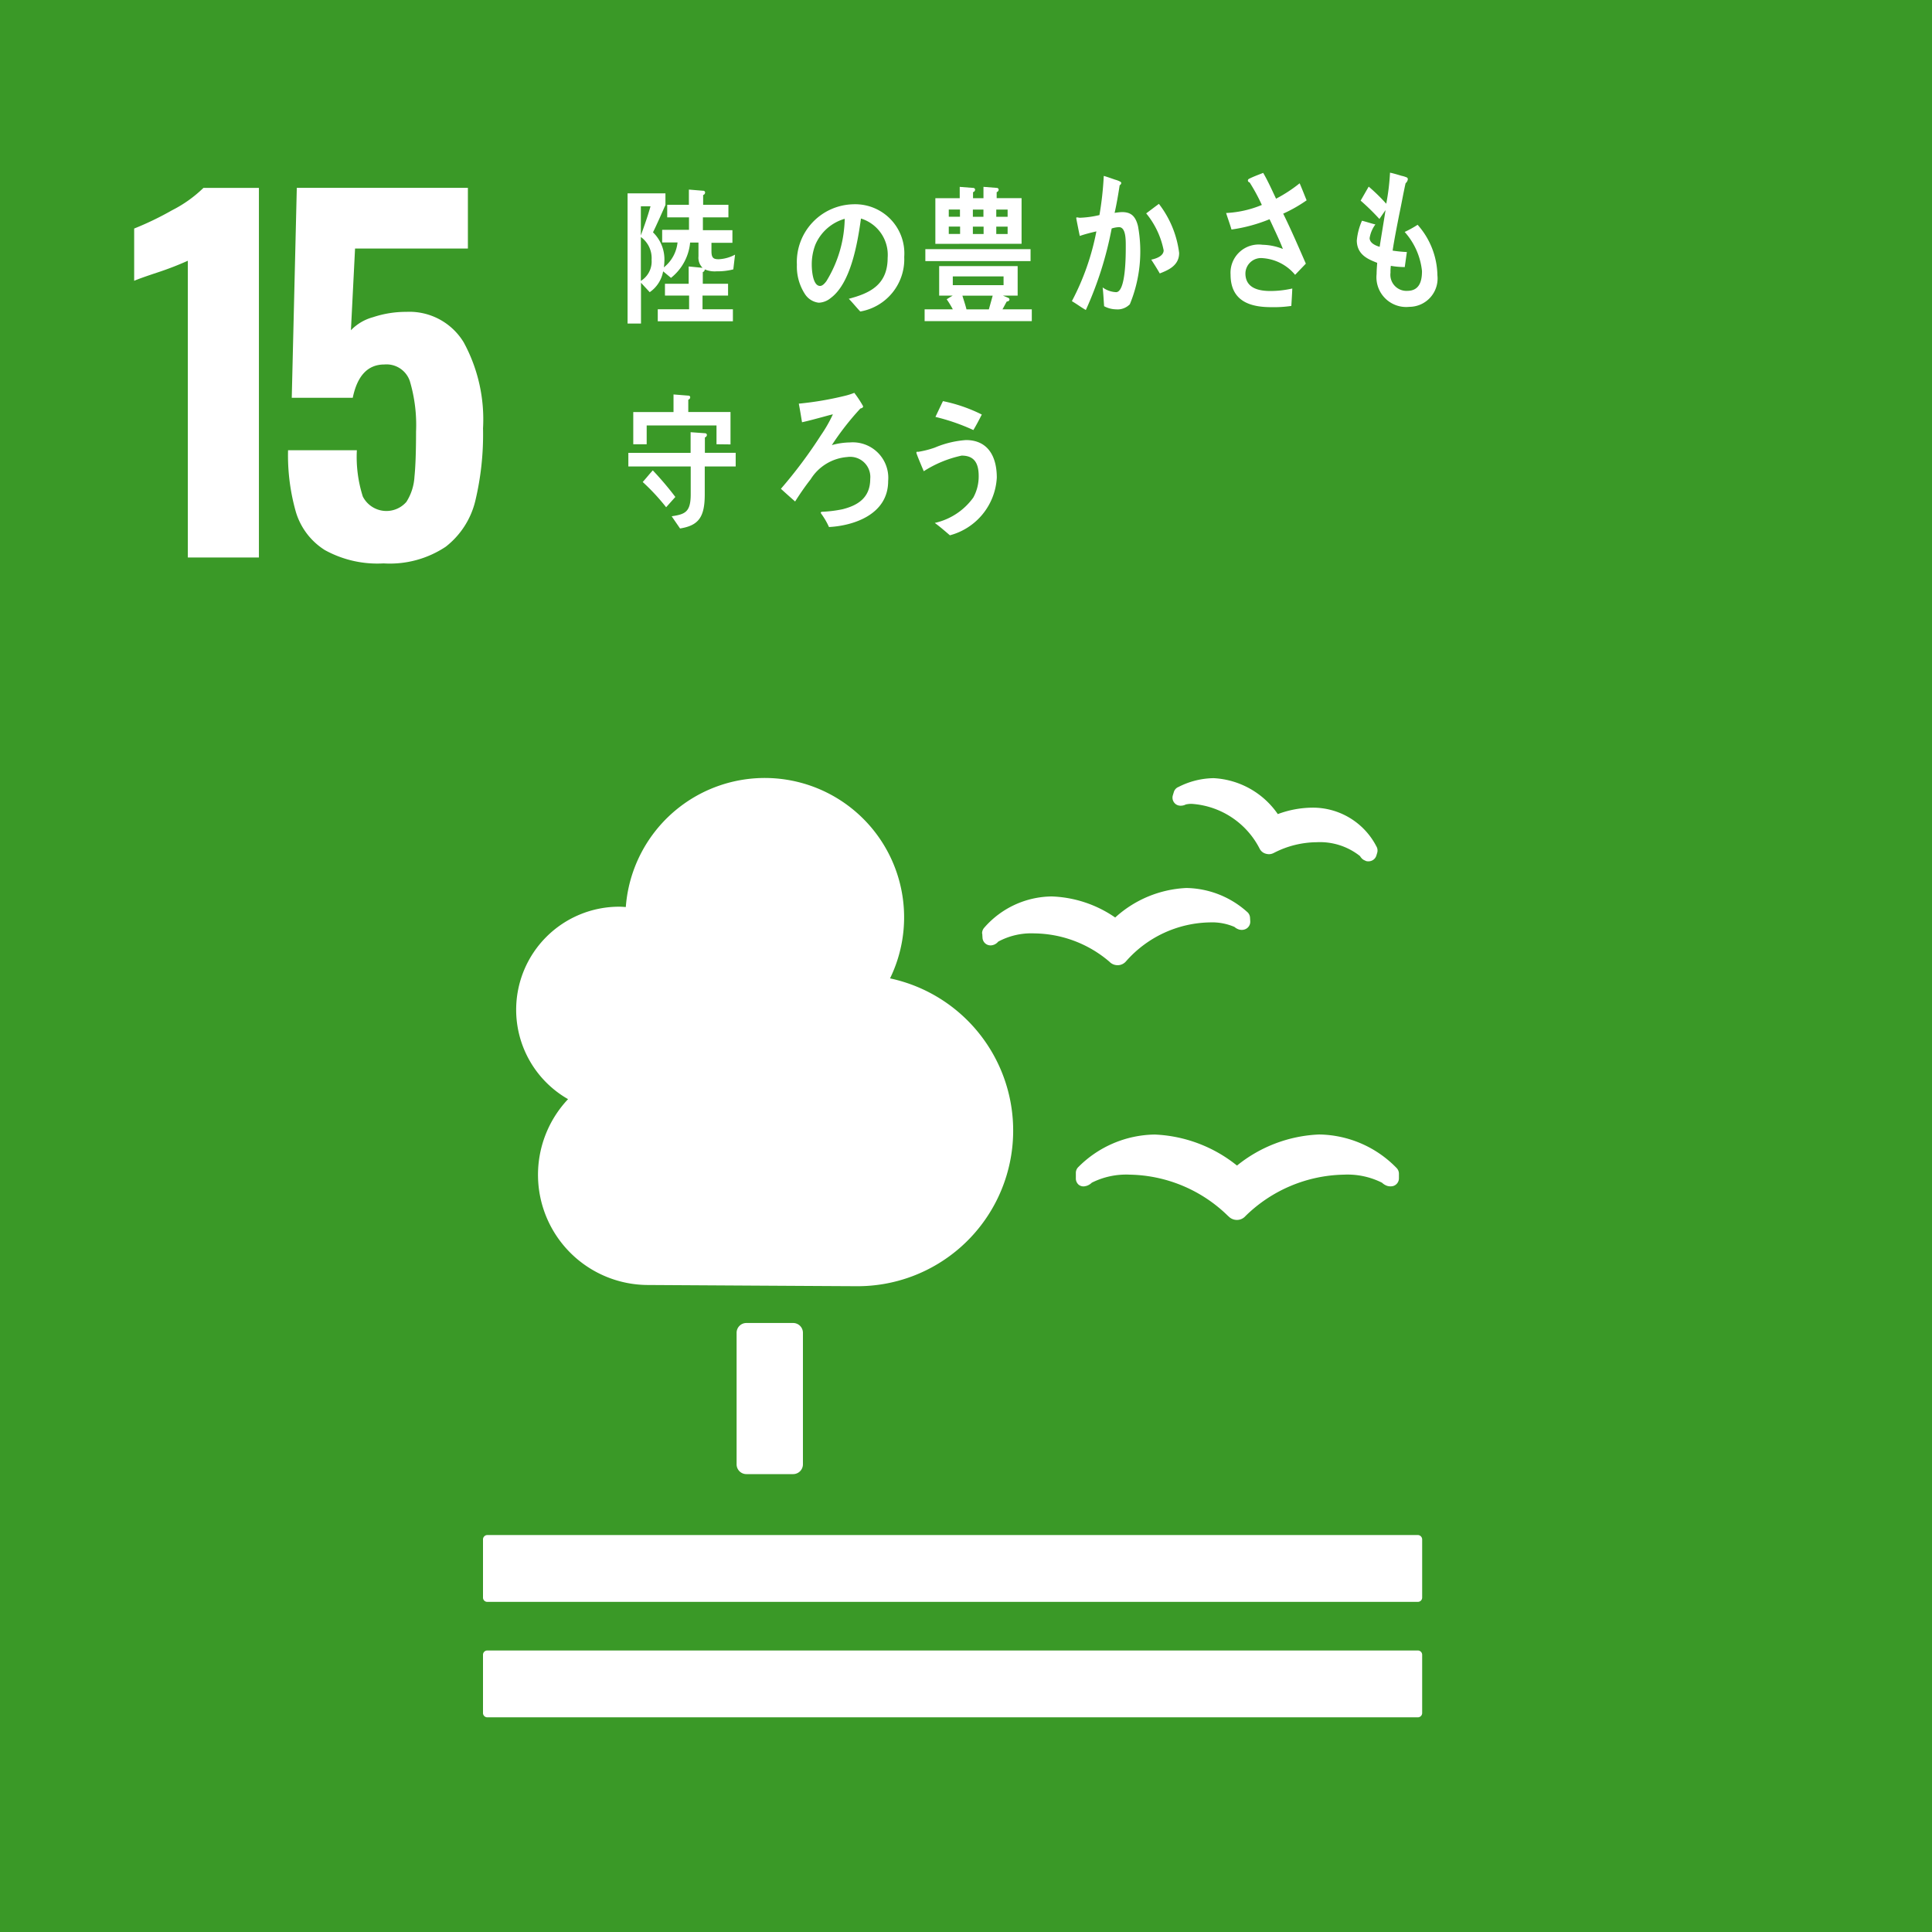
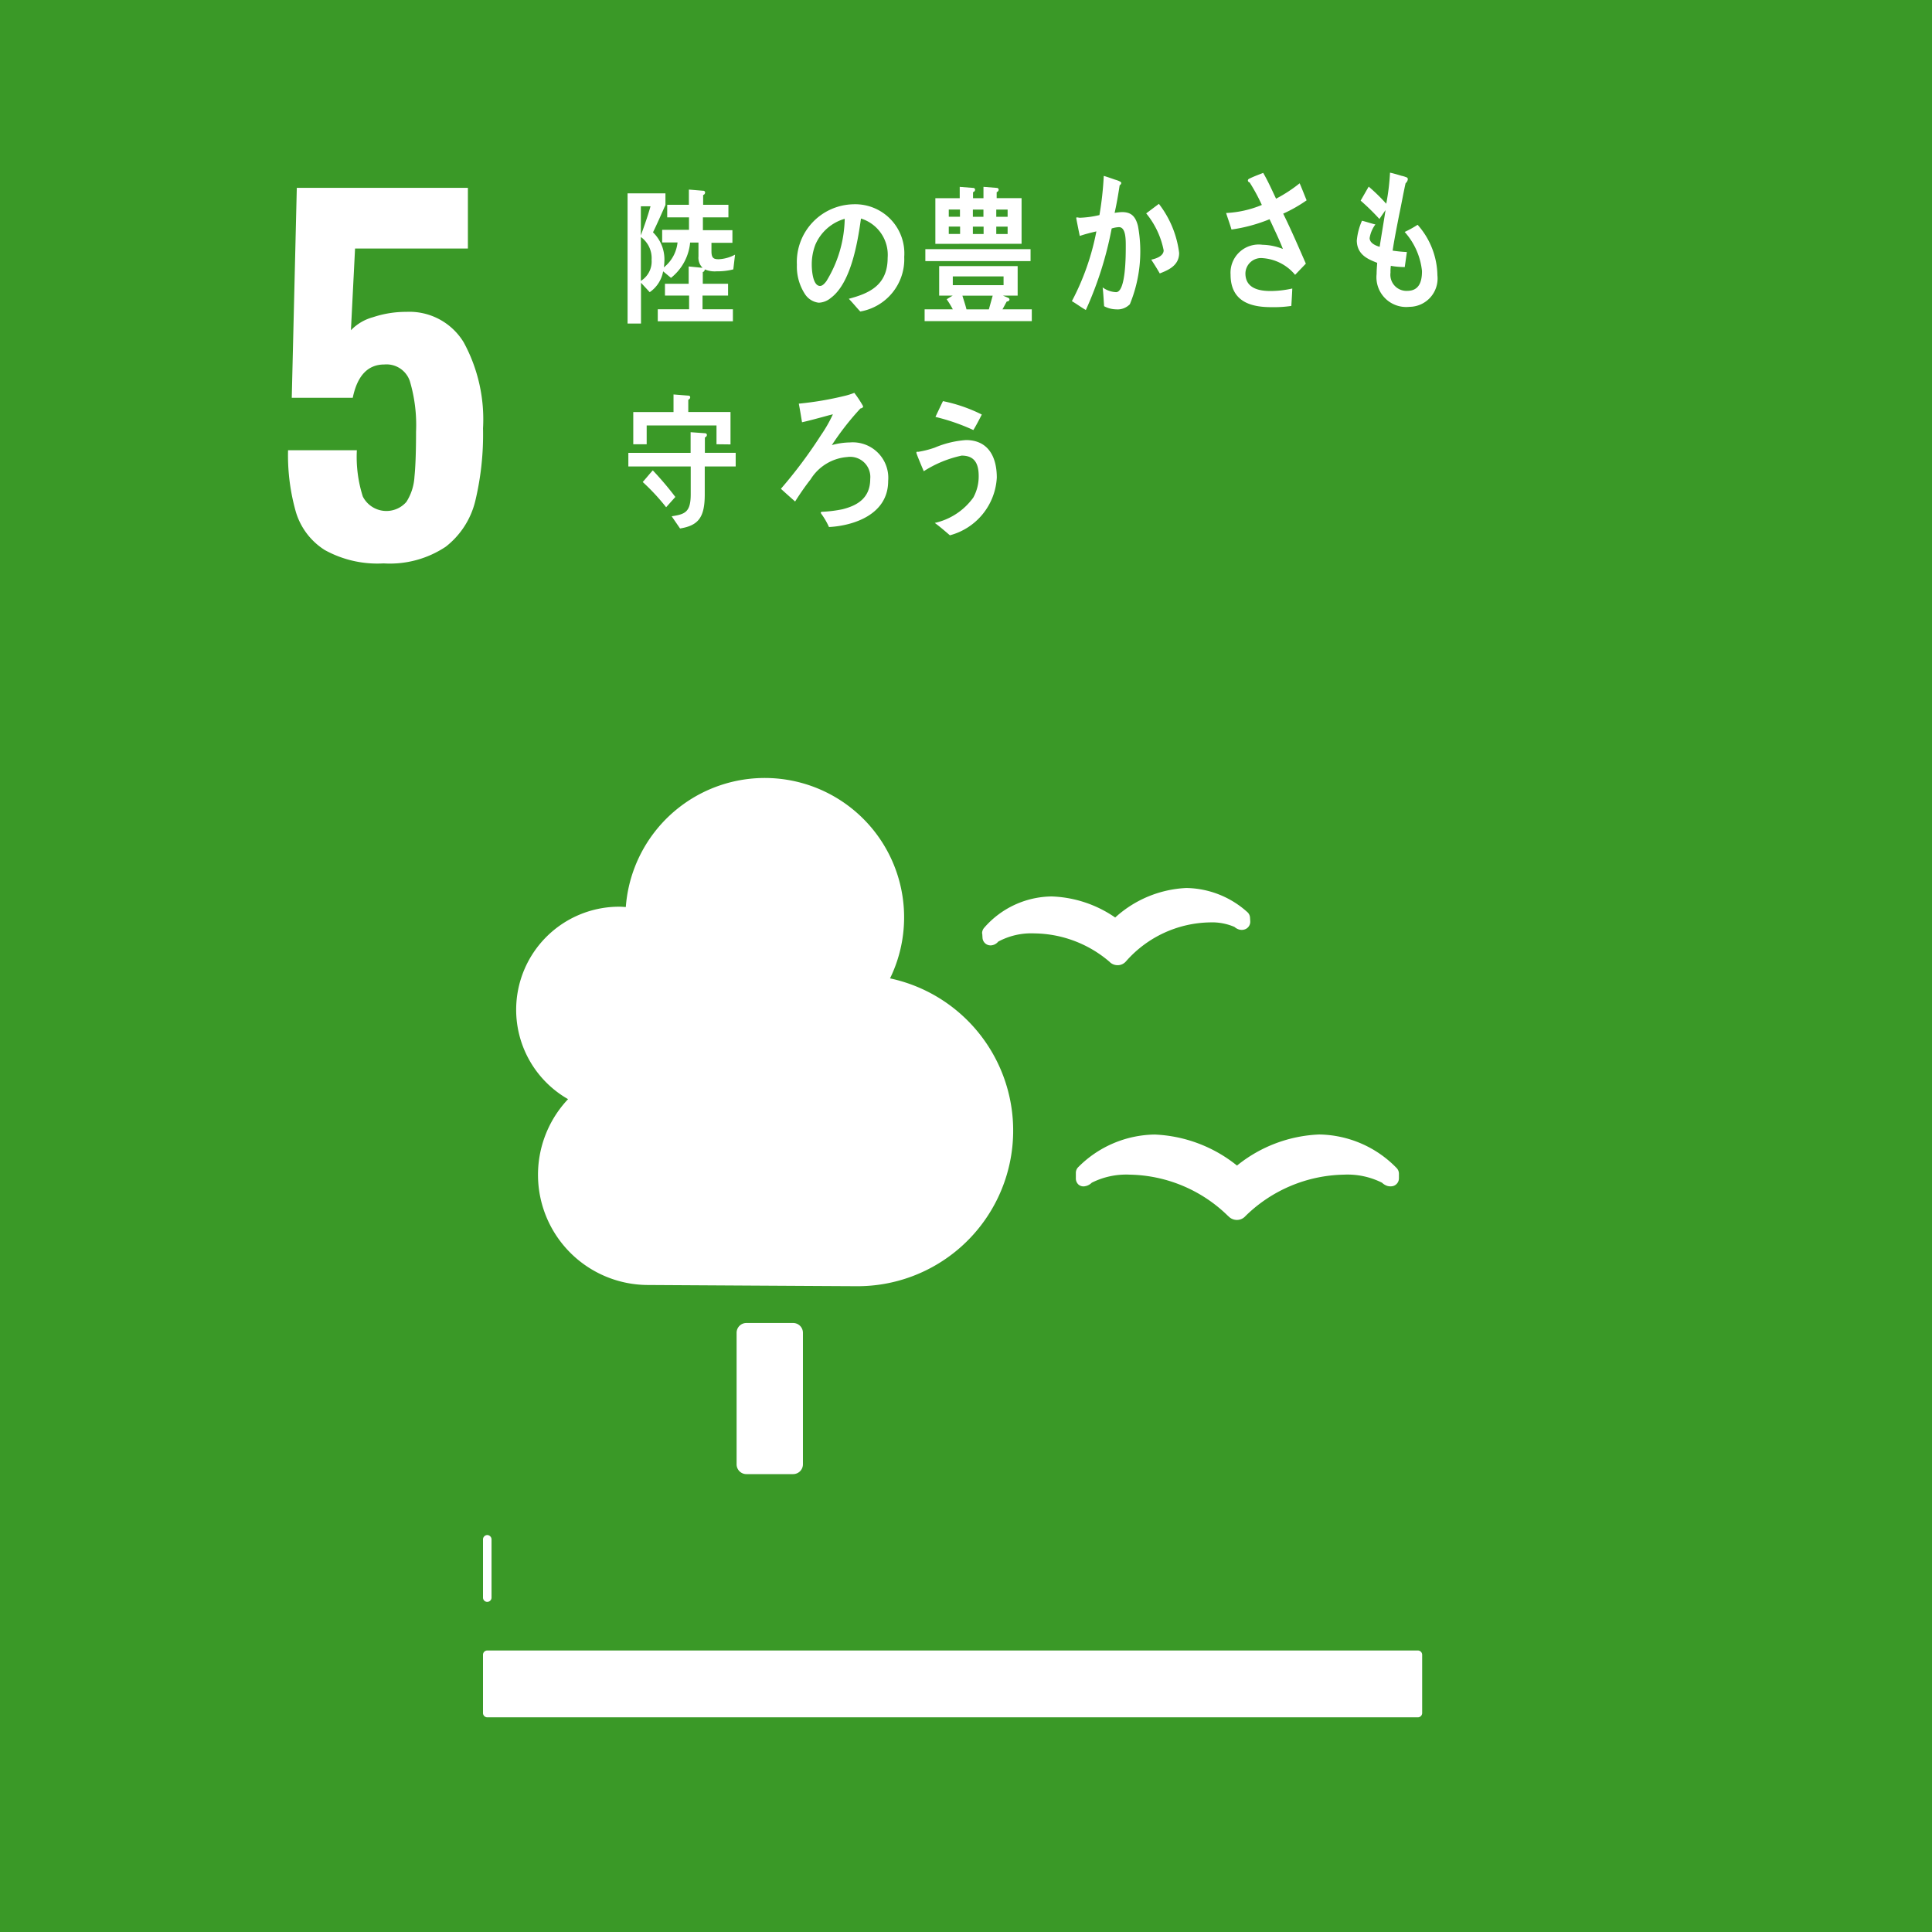
<svg xmlns="http://www.w3.org/2000/svg" width="72" height="72" viewBox="0 0 72 72">
  <g id="グループ_2130" data-name="グループ 2130" transform="translate(-3165 5943)">
    <rect id="長方形_763" data-name="長方形 763" width="72" height="72" transform="translate(3165 -5943)" fill="#3a9927" />
    <g id="グループ_2061" data-name="グループ 2061" transform="translate(3170 -5936)">
-       <path id="パス_16845" data-name="パス 16845" d="M432.117,601.3a11.574,11.574,0,0,1-1.094.425q-.718.238-.906.323V600.1a11.405,11.405,0,0,0,1.41-.68,4.757,4.757,0,0,0,1.171-.834h2.068V612.36h-2.649Z" transform="translate(-430.117 -598.583)" fill="#fff" />
      <path id="パス_16846" data-name="パス 16846" d="M445.449,612.081a2.535,2.535,0,0,1-1.077-1.42,7.711,7.711,0,0,1-.291-2.3h2.564a4.865,4.865,0,0,0,.222,1.726.987.987,0,0,0,1.624.2,1.943,1.943,0,0,0,.3-.927q.06-.587.06-1.693a5.744,5.744,0,0,0-.231-1.88.916.916,0,0,0-.949-.621q-.923,0-1.179,1.242h-2.273l.188-7.825h6.376v2.262h-4.205l-.154,3.045a1.788,1.788,0,0,1,.82-.485,3.894,3.894,0,0,1,1.248-.2,2.364,2.364,0,0,1,2.137,1.14,6,6,0,0,1,.718,3.2,10.657,10.657,0,0,1-.29,2.713,3.078,3.078,0,0,1-1.1,1.7,3.755,3.755,0,0,1-2.316.621A4.053,4.053,0,0,1,445.449,612.081Z" transform="translate(-438.346 -598.583)" fill="#fff" />
    </g>
    <g id="グループ_2084" data-name="グループ 2084" transform="translate(3183 -5914)">
      <path id="長方形_767" data-name="長方形 767" d="M.365,0H2.106a.366.366,0,0,1,.366.366v4.9a.366.366,0,0,1-.366.366H.365A.365.365,0,0,1,0,5.27V.365A.365.365,0,0,1,.365,0Z" transform="translate(9.451 20.304)" fill="#fff" />
-       <path id="パス_16914" data-name="パス 16914" d="M496.344,713.445H461.662a.164.164,0,0,0-.159.167v2.165a.159.159,0,0,0,.159.159h34.682a.16.16,0,0,0,.159-.159v-2.165a.165.165,0,0,0-.159-.167" transform="translate(-461.503 -685.239)" fill="#fff" />
+       <path id="パス_16914" data-name="パス 16914" d="M496.344,713.445H461.662a.164.164,0,0,0-.159.167v2.165a.159.159,0,0,0,.159.159a.16.16,0,0,0,.159-.159v-2.165a.165.165,0,0,0-.159-.167" transform="translate(-461.503 -685.239)" fill="#fff" />
      <path id="パス_16915" data-name="パス 16915" d="M496.344,723.184H461.662a.159.159,0,0,0-.159.159v2.172a.161.161,0,0,0,.159.16h34.682a.162.162,0,0,0,.159-.16v-2.172a.161.161,0,0,0-.159-.159" transform="translate(-461.503 -690.675)" fill="#fff" />
      <path id="パス_16916" data-name="パス 16916" d="M519.2,680.764a5.237,5.237,0,0,0-3.064-1.155,4.093,4.093,0,0,0-2.845,1.209.3.3,0,0,0-.095.222v.193a.308.308,0,0,0,.1.242.284.284,0,0,0,.25.058.376.376,0,0,0,.066-.017.476.476,0,0,0,.177-.112,2.858,2.858,0,0,1,1.419-.3,5.359,5.359,0,0,1,3.65,1.53l.033.029a.427.427,0,0,0,.308.128.418.418,0,0,0,.3-.125l.029-.03a5.375,5.375,0,0,1,3.655-1.532,2.86,2.86,0,0,1,1.422.3.523.523,0,0,0,.2.12.432.432,0,0,0,.208.006.3.3,0,0,0,.223-.292v-.171a.305.305,0,0,0-.095-.219,4.1,4.1,0,0,0-2.879-1.241,5.2,5.2,0,0,0-3.058,1.156" transform="translate(-491.102 -666.328)" fill="#fff" />
-       <path id="パス_16917" data-name="パス 16917" d="M521.55,649.849a.3.3,0,0,0-.154.186l-.036.118a.3.3,0,0,0,.047.266.29.29,0,0,0,.219.119.117.117,0,0,0,.044,0,.382.382,0,0,0,.171-.044.91.91,0,0,1,.214-.024,3.075,3.075,0,0,1,2.531,1.653l.012.023a.361.361,0,0,0,.227.182.457.457,0,0,0,.113.018.378.378,0,0,0,.179-.044l.023-.011a3.528,3.528,0,0,1,1.581-.391,2.4,2.4,0,0,1,1.615.517.425.425,0,0,0,.119.132.916.916,0,0,0,.115.055.319.319,0,0,0,.053.008.186.186,0,0,0,.032,0,.308.308,0,0,0,.14-.035.3.3,0,0,0,.151-.182l.03-.1a.275.275,0,0,0,.012-.086.287.287,0,0,0-.041-.152,2.663,2.663,0,0,0-2.4-1.445,3.767,3.767,0,0,0-1.275.24,3.1,3.1,0,0,0-2.389-1.339,2.949,2.949,0,0,0-1.328.336" transform="translate(-495.652 -649.513)" fill="#fff" />
      <path id="パス_16918" data-name="パス 16918" d="M504.867,660.46l.01.16a.3.3,0,0,0,.38.275.4.4,0,0,0,.052-.016.384.384,0,0,0,.153-.113,2.593,2.593,0,0,1,1.351-.307,4.377,4.377,0,0,1,2.8,1.06l.025.025a.42.42,0,0,0,.273.1h.026a.41.41,0,0,0,.278-.133l.024-.027a4.256,4.256,0,0,1,3.105-1.435,2.11,2.11,0,0,1,.923.169.463.463,0,0,0,.184.1.4.4,0,0,0,.129.008.364.364,0,0,0,.075-.018.3.3,0,0,0,.2-.3l-.008-.138a.3.3,0,0,0-.107-.211,3.472,3.472,0,0,0-2.266-.892,4.22,4.22,0,0,0-2.652,1.1,4.423,4.423,0,0,0-2.364-.785,3.379,3.379,0,0,0-2.513,1.161.312.312,0,0,0-.083.227" transform="translate(-486.262 -654.674)" fill="#fff" />
      <path id="パス_16919" data-name="パス 16919" d="M464.3,658.143a3.841,3.841,0,0,1,3.84-3.84c.083,0,.164.008.246.012a5.193,5.193,0,1,1,9.847,2.659,5.8,5.8,0,0,1-1.259,11.472c-.234,0-7.749-.045-7.749-.045h0a4.107,4.107,0,0,1-2.991-6.926A3.837,3.837,0,0,1,464.3,658.143Z" transform="translate(-463.064 -649.513)" fill="#fff" />
    </g>
    <path id="パス_17108" data-name="パス 17108" d="M489.06,604.609c-.148-.156-.28-.323-.428-.474.753-.2,1.448-.5,1.448-1.525a1.417,1.417,0,0,0-.994-1.466c-.129.932-.382,2.414-1.13,2.964a.736.736,0,0,1-.444.173.71.71,0,0,1-.509-.314,1.876,1.876,0,0,1-.305-1.1,2.151,2.151,0,0,1,2.1-2.254,1.831,1.831,0,0,1,1.9,1.962A1.977,1.977,0,0,1,489.06,604.609Zm-1.676-2.485a2.05,2.05,0,0,0-.132.739c0,.221.042.793.309.793.094,0,.176-.1.233-.173a4.585,4.585,0,0,0,.686-2.329A1.7,1.7,0,0,0,487.384,602.124Z" transform="translate(2708 -6536)" fill="#fff" />
    <path id="パス_17109" data-name="パス 17109" d="M498.458,603.967v-.439h1.051a3.6,3.6,0,0,0-.228-.374c.073-.049.15-.094.225-.138H499v-1.1h2.925v1.1h-.55l.2.083a.074.074,0,0,1,.045.06c0,.055-.06.077-.1.077-.056.093-.106.2-.161.292h1.093v.439Zm.027-2.236v-.445h3.921v.445Zm.373-.644v-1.7h.908v-.423l.5.039a.069.069,0,0,1,.073.065.1.1,0,0,1-.077.093v.225h.389v-.423l.492.039a.07.07,0,0,1,.074.065.1.1,0,0,1-.074.093v.225h.928v1.7Zm.917-1.279h-.417v.269h.417Zm.005.637h-.422v.274h.422ZM501.4,602.3h-1.892v.328H501.4Zm-1.534.718c.05.171.11.336.152.512h.834l.143-.512Zm.784-3.208h-.394v.269h.394Zm.006.637h-.4v.274h.4Zm.895-.637h-.423v.269h.423Zm0,.637h-.423v.274h.423Z" transform="translate(2701 -6535)" fill="#fff" />
    <path id="パス_17110" data-name="パス 17110" d="M513.1,604.344a.635.635,0,0,1-.51.184.959.959,0,0,1-.443-.117c-.018-.238-.027-.471-.055-.7a.917.917,0,0,0,.5.177c.366,0,.362-1.381.362-1.723,0-.251,0-.7-.254-.7a1.008,1.008,0,0,0-.271.05,13.346,13.346,0,0,1-.963,3.038c-.176-.1-.344-.227-.52-.33a9.315,9.315,0,0,0,.913-2.6c-.208.048-.416.1-.619.17-.018-.079-.131-.641-.131-.665s.009-.026.023-.026c.04,0,.076.013.117.013a3.67,3.67,0,0,0,.724-.1,12.107,12.107,0,0,0,.161-1.46c.146.042.281.092.421.14a.91.91,0,0,1,.177.066c.022.014.054.025.054.061a.1.1,0,0,1-.059.08c-.054.349-.113.7-.189,1.032a2.152,2.152,0,0,1,.271-.03c.308,0,.5.115.6.52a5.183,5.183,0,0,1-.308,2.927Zm1.121-1.154c-.1-.177-.207-.343-.317-.514.131-.025.462-.116.462-.348a3.111,3.111,0,0,0-.651-1.376c.157-.116.315-.238.474-.354a3.744,3.744,0,0,1,.754,1.827C514.946,602.914,514.5,603.078,514.223,603.19Z" transform="translate(2694 -6536)" fill="#fff" />
    <path id="パス_17111" data-name="パス 17111" d="M525.821,600.962c.3.609.57,1.236.844,1.863l-.4.417a1.724,1.724,0,0,0-1.2-.621.583.583,0,0,0-.652.568c0,.6.593.656.939.656a3.75,3.75,0,0,0,.808-.093c-.009.221-.023.434-.036.649a4.448,4.448,0,0,1-.74.046c-.656,0-1.524-.137-1.524-1.212a1.051,1.051,0,0,1,1.191-1.113,2.174,2.174,0,0,1,.758.156c-.078-.209-.173-.412-.265-.615-.078-.162-.151-.331-.232-.493a5.926,5.926,0,0,1-1.418.384c-.06-.209-.137-.411-.2-.616a3.954,3.954,0,0,0,1.331-.3,6.939,6.939,0,0,0-.456-.841.075.075,0,0,1-.064-.07.072.072,0,0,1,.042-.063c.174-.088.356-.152.529-.221.178.307.323.632.479.962a5.341,5.341,0,0,0,.879-.574c.092.21.173.425.26.634A5.323,5.323,0,0,1,525.821,600.962Z" transform="translate(2687 -6536)" fill="#fff" />
    <path id="パス_17112" data-name="パス 17112" d="M476.264,619.384v1.04c0,.849-.229,1.159-.92,1.271l-.313-.455c.5-.076.71-.152.71-.822,0-.347,0-.688,0-1.034h-2.324v-.508h2.32v-.769l.532.038a.07.07,0,0,1,.076.066.108.108,0,0,1-.076.091v.573h1.148v.508Zm.438-.828v-.7H474.1v.7h-.5v-1.2h1.5V616.7l.554.044a.062.062,0,0,1,.068.065.1.1,0,0,1-.072.087v.459h1.574v1.207Zm-1.877,2.348a7.858,7.858,0,0,0-.873-.941c.126-.14.246-.293.376-.433a11.685,11.685,0,0,1,.84.99Z" transform="translate(2715 -6545)" fill="#fff" />
    <path id="パス_17113" data-name="パス 17113" d="M487.894,622.641a2.736,2.736,0,0,0-.281-.485c-.011-.018-.026-.036-.026-.053s.026-.023.036-.03a4.76,4.76,0,0,0,.772-.094c.542-.136,1.036-.408,1.036-1.131a.751.751,0,0,0-.855-.816,1.764,1.764,0,0,0-1.365.829c-.208.266-.4.544-.579.828-.176-.153-.353-.312-.53-.473a17.487,17.487,0,0,0,1.49-1.994,5.246,5.246,0,0,0,.448-.782c-.137.031-.272.071-.407.107-.245.065-.5.136-.744.189-.038-.23-.075-.462-.12-.693a12.072,12.072,0,0,0,1.71-.29,2.543,2.543,0,0,0,.358-.113,3.945,3.945,0,0,1,.329.5c0,.058-.062.076-.1.082A10.274,10.274,0,0,0,488,619.588a2.623,2.623,0,0,1,.677-.1,1.324,1.324,0,0,1,1.422,1.438C490.1,622.185,488.791,622.594,487.894,622.641Z" transform="translate(2708 -6546)" fill="#fff" />
    <path id="パス_17114" data-name="パス 17114" d="M499.4,621.949c-.185-.157-.369-.32-.564-.461a2.413,2.413,0,0,0,1.437-.947,1.634,1.634,0,0,0,.2-.8c0-.484-.169-.762-.634-.762a4.27,4.27,0,0,0-1.413.582c-.035-.082-.275-.642-.275-.691s.05-.032.069-.032a3.494,3.494,0,0,0,.619-.158A3.618,3.618,0,0,1,500,618.4c.8,0,1.148.588,1.148,1.4A2.357,2.357,0,0,1,499.4,621.949Zm.873-3.923a7.63,7.63,0,0,0-1.412-.489c.094-.2.185-.391.28-.588a5.814,5.814,0,0,1,1.448.5C500.49,617.641,500.39,617.836,500.275,618.026Z" transform="translate(2701 -6545)" fill="#fff" />
    <path id="パス_17115" data-name="パス 17115" d="M477.328,602.039a2.358,2.358,0,0,1-.622.072.932.932,0,0,1-.442-.072.1.1,0,0,1-.073.1v.436h.942v.44h-.952v.511h1.132v.447h-2.8v-.447h1.168v-.511h-.9v-.44h.884v-.645l.518.051a.528.528,0,0,1-.153-.425v-.516h-.311a1.906,1.906,0,0,1-.713,1.315l-.293-.243a1.2,1.2,0,0,1-.5.777l-.325-.352v1.52h-.5v-4.852h1.411v.435c-.153.342-.3.683-.464,1.018a1.405,1.405,0,0,1,.423,1.106,1.538,1.538,0,0,1-.018.2,1.364,1.364,0,0,0,.51-.929h-.573v-.469h1V600.1h-.812v-.468h.808v-.567l.531.044a.066.066,0,0,1,.073.066.1.1,0,0,1-.073.093v.364h.942v.468h-.951v.479h1.1v.469h-.781c0,.1,0,.208,0,.313,0,.254.077.3.271.3a1.422,1.422,0,0,0,.608-.171Zm-3.445-2.352v1.085c.13-.358.257-.716.36-1.085Zm0,1.145v1.636a.849.849,0,0,0,.4-.787A.967.967,0,0,0,473.883,600.833Z" transform="translate(2715 -6535)" fill="#fff" />
    <path id="パス_17116" data-name="パス 17116" d="M536.523,604.435a1.109,1.109,0,0,1-1.221-1.223c0-.14.013-.279.022-.417-.32-.127-.752-.289-.76-.828a2.323,2.323,0,0,1,.193-.741c.167.04.334.1.5.138a1.163,1.163,0,0,0-.215.51c.005.2.254.289.374.324.07-.457.149-.91.219-1.368-.079.111-.153.22-.228.331a8.5,8.5,0,0,0-.7-.684c.1-.173.2-.348.3-.522a6.729,6.729,0,0,1,.654.638,8.4,8.4,0,0,0,.141-1.158c.141.029.286.074.427.116a.962.962,0,0,1,.176.053.076.076,0,0,1,.061.074.231.231,0,0,1-.083.15c-.031.127-.057.267-.084.394-.053.273-.106.545-.163.818-.083.428-.171.863-.237,1.3a5.318,5.318,0,0,0,.531.053l-.079.56a3.144,3.144,0,0,1-.518-.046,1.609,1.609,0,0,0-.013.254.6.6,0,0,0,.637.678c.373-.005.54-.26.536-.741a2.585,2.585,0,0,0-.645-1.454,3.822,3.822,0,0,0,.482-.267,2.9,2.9,0,0,1,.738,1.883A1.056,1.056,0,0,1,536.523,604.435Z" transform="translate(2681 -6536)" fill="#fff" />
  </g>
</svg>